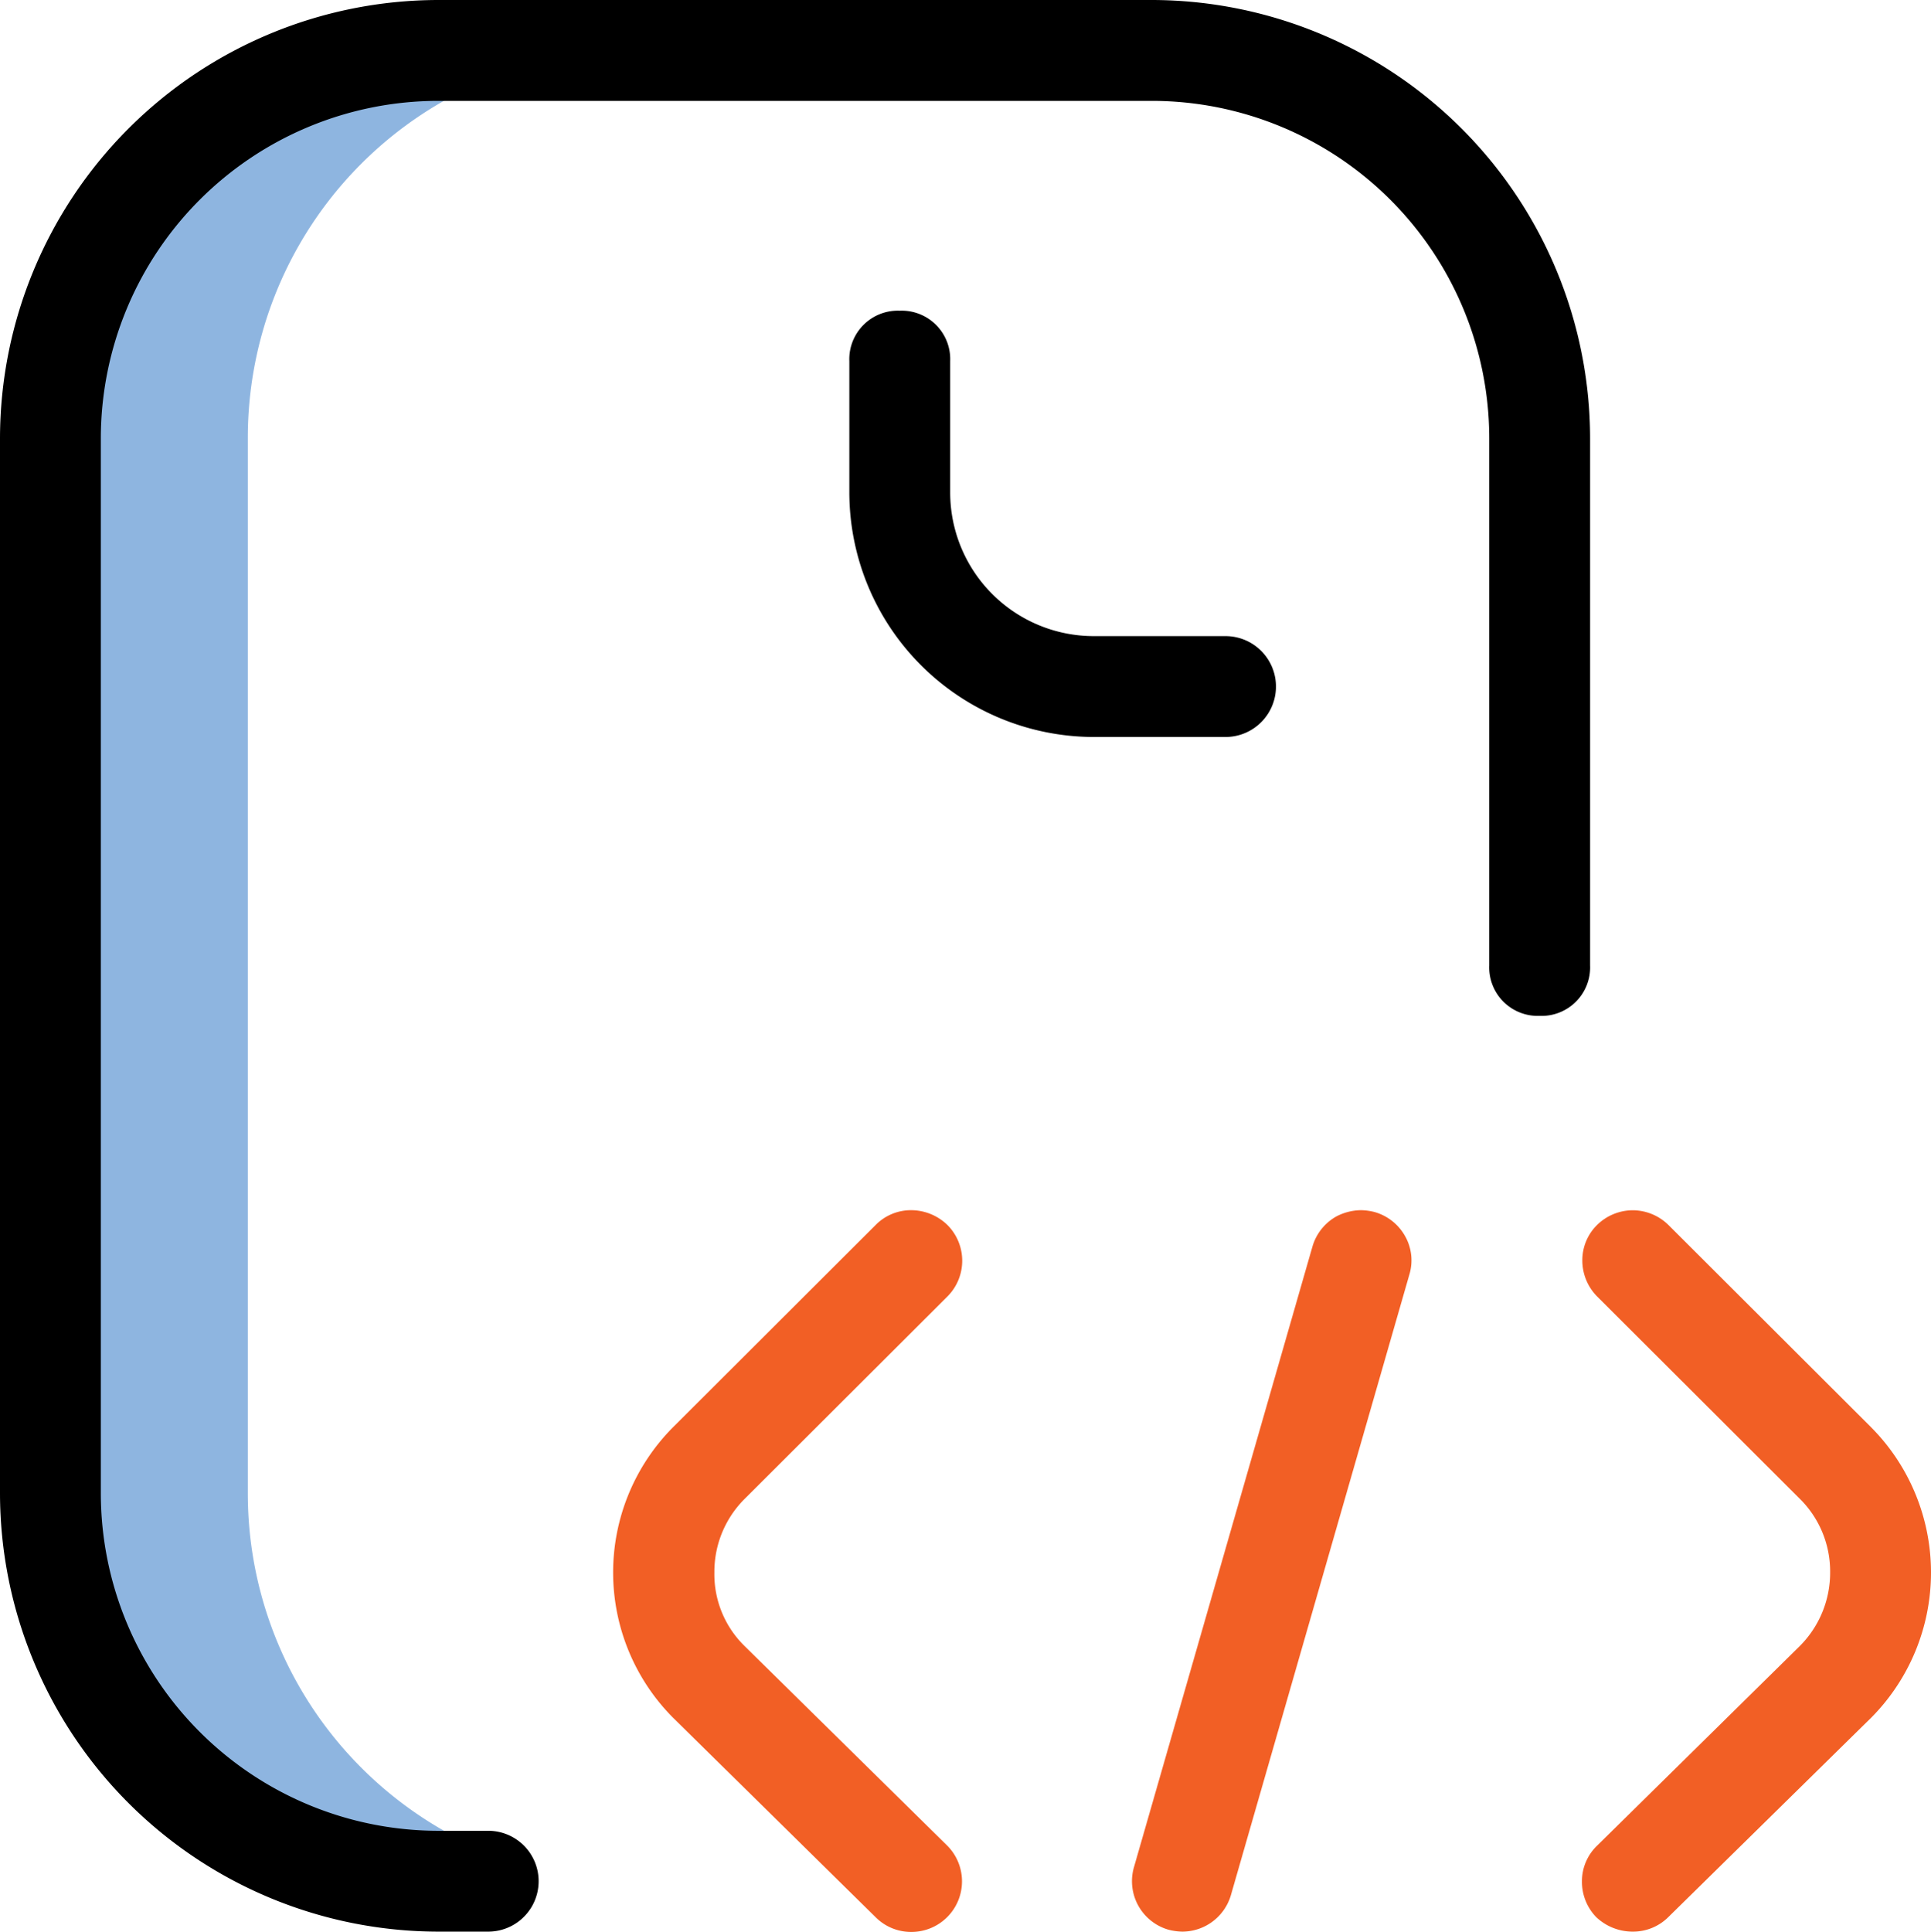
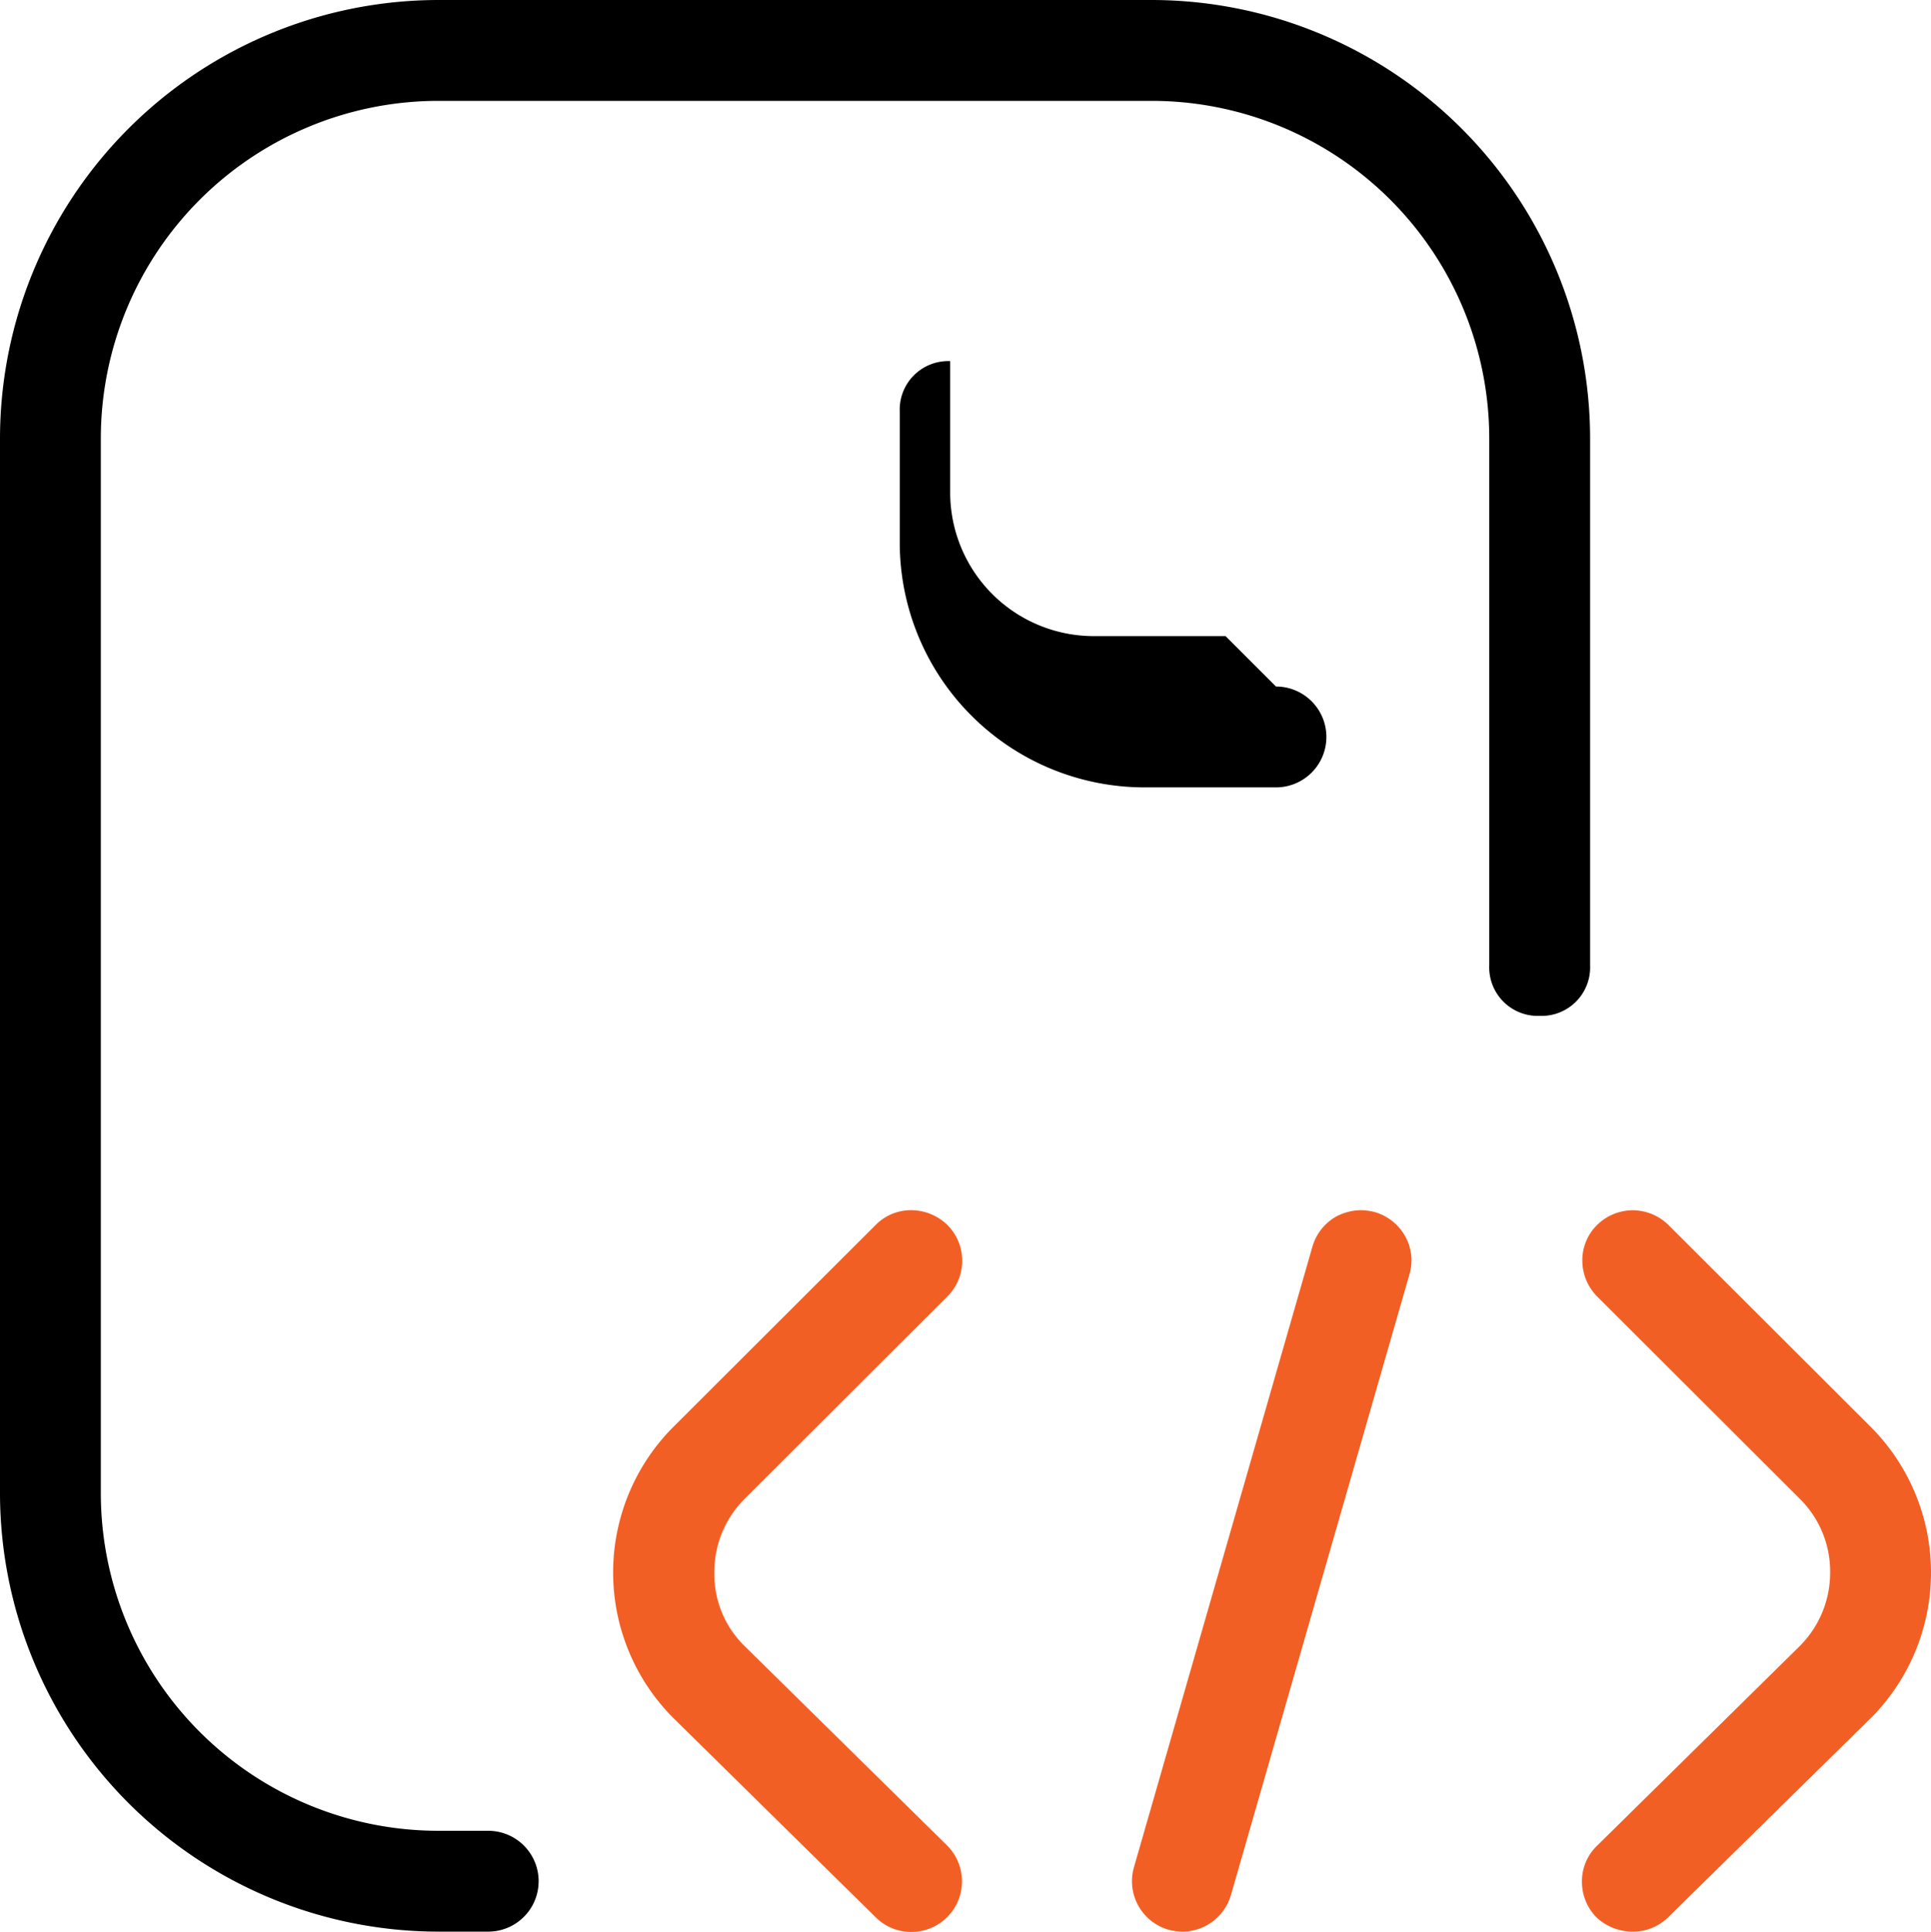
<svg xmlns="http://www.w3.org/2000/svg" width="81.145" height="81.178" viewBox="0 0 81.145 81.178">
  <g id="Icon_7" data-name="Icon 7" transform="translate(-283.577 -107.493)">
-     <path id="Path_1748" data-name="Path 1748" d="M303.916,185.249a16.3,16.3,0,0,1-9.925-15.01v-44.33a16.272,16.272,0,0,1,16.249-16.3h-8.426a16.3,16.3,0,0,0-16.3,16.3v44.33a16.3,16.3,0,0,0,16.3,16.3h3.5C305.334,186.113,303.884,185.673,303.916,185.249Z" fill="#8eb5e0" />
    <path id="Path_1749" data-name="Path 1749" d="M348.278,150.177a2.039,2.039,0,0,0,2.119-2.119V125.909a18.439,18.439,0,0,0-18.416-18.416H301.993a18.439,18.439,0,0,0-18.416,18.416v44.33a18.439,18.439,0,0,0,18.416,18.416h2.1a2.118,2.118,0,1,0,0-4.237h-2.1a14.189,14.189,0,0,1-14.179-14.179v-44.33a14.189,14.189,0,0,1,14.179-14.178h29.988a14.189,14.189,0,0,1,14.178,14.178v22.149a2.039,2.039,0,0,0,2.119,2.119Z" />
    <g id="Group_1654" data-name="Group 1654">
      <path id="Path_1750" data-name="Path 1750" d="M352.19,188.655a2.1,2.1,0,0,0,1.483-.6l8.556-8.409a8.658,8.658,0,0,0,0-12.158l-.016-.017-8.524-8.507a2.151,2.151,0,0,0-1.5-.619h0a2.151,2.151,0,0,0-1.5.619,2.082,2.082,0,0,0-.619,1.5,2.151,2.151,0,0,0,.619,1.5l8.507,8.491a4.294,4.294,0,0,1,1.288,3.1,4.36,4.36,0,0,1-1.288,3.113l-8.507,8.377a2.07,2.07,0,0,0-.635,1.5,2.132,2.132,0,0,0,.6,1.5A2.226,2.226,0,0,0,352.19,188.655Z" fill="#f25f25" />
      <path id="Path_1751" data-name="Path 1751" d="M342.623,159.434a2.136,2.136,0,0,0-1.271-1.011,2.426,2.426,0,0,0-.587-.081,2.283,2.283,0,0,0-1.027.26,2.134,2.134,0,0,0-1.01,1.272l-7.5,26.076a2.121,2.121,0,0,0,1.45,2.624,2.471,2.471,0,0,0,.587.081,2.132,2.132,0,0,0,2.037-1.532h0l7.5-26.076A2.066,2.066,0,0,0,342.623,159.434Z" fill="#f25f25" />
      <path id="Path_1752" data-name="Path 1752" d="M321.876,158.342h0a2.078,2.078,0,0,0-1.5.619l-8.54,8.524a8.656,8.656,0,0,0,0,12.158l.032.032h0l8.524,8.393a2.1,2.1,0,0,0,1.483.6,2.126,2.126,0,0,0,1.5-3.634l-8.507-8.377a4.216,4.216,0,0,1-1.271-3.1,4.321,4.321,0,0,1,1.287-3.1l8.508-8.491a2.126,2.126,0,0,0,0-3A2.195,2.195,0,0,0,321.876,158.342Z" fill="#f25f25" />
    </g>
-     <path id="Path_1753" data-name="Path 1753" d="M335.077,134.221h-5.541a6.037,6.037,0,0,1-6.03-6.03v-5.525a2.038,2.038,0,0,0-2.119-2.118h0a2.039,2.039,0,0,0-2.119,2.118v5.525a10.288,10.288,0,0,0,10.268,10.268h5.541a2.119,2.119,0,1,0,0-4.238Z" />
+     <path id="Path_1753" data-name="Path 1753" d="M335.077,134.221h-5.541a6.037,6.037,0,0,1-6.03-6.03v-5.525h0a2.039,2.039,0,0,0-2.119,2.118v5.525a10.288,10.288,0,0,0,10.268,10.268h5.541a2.119,2.119,0,1,0,0-4.238Z" />
  </g>
</svg>